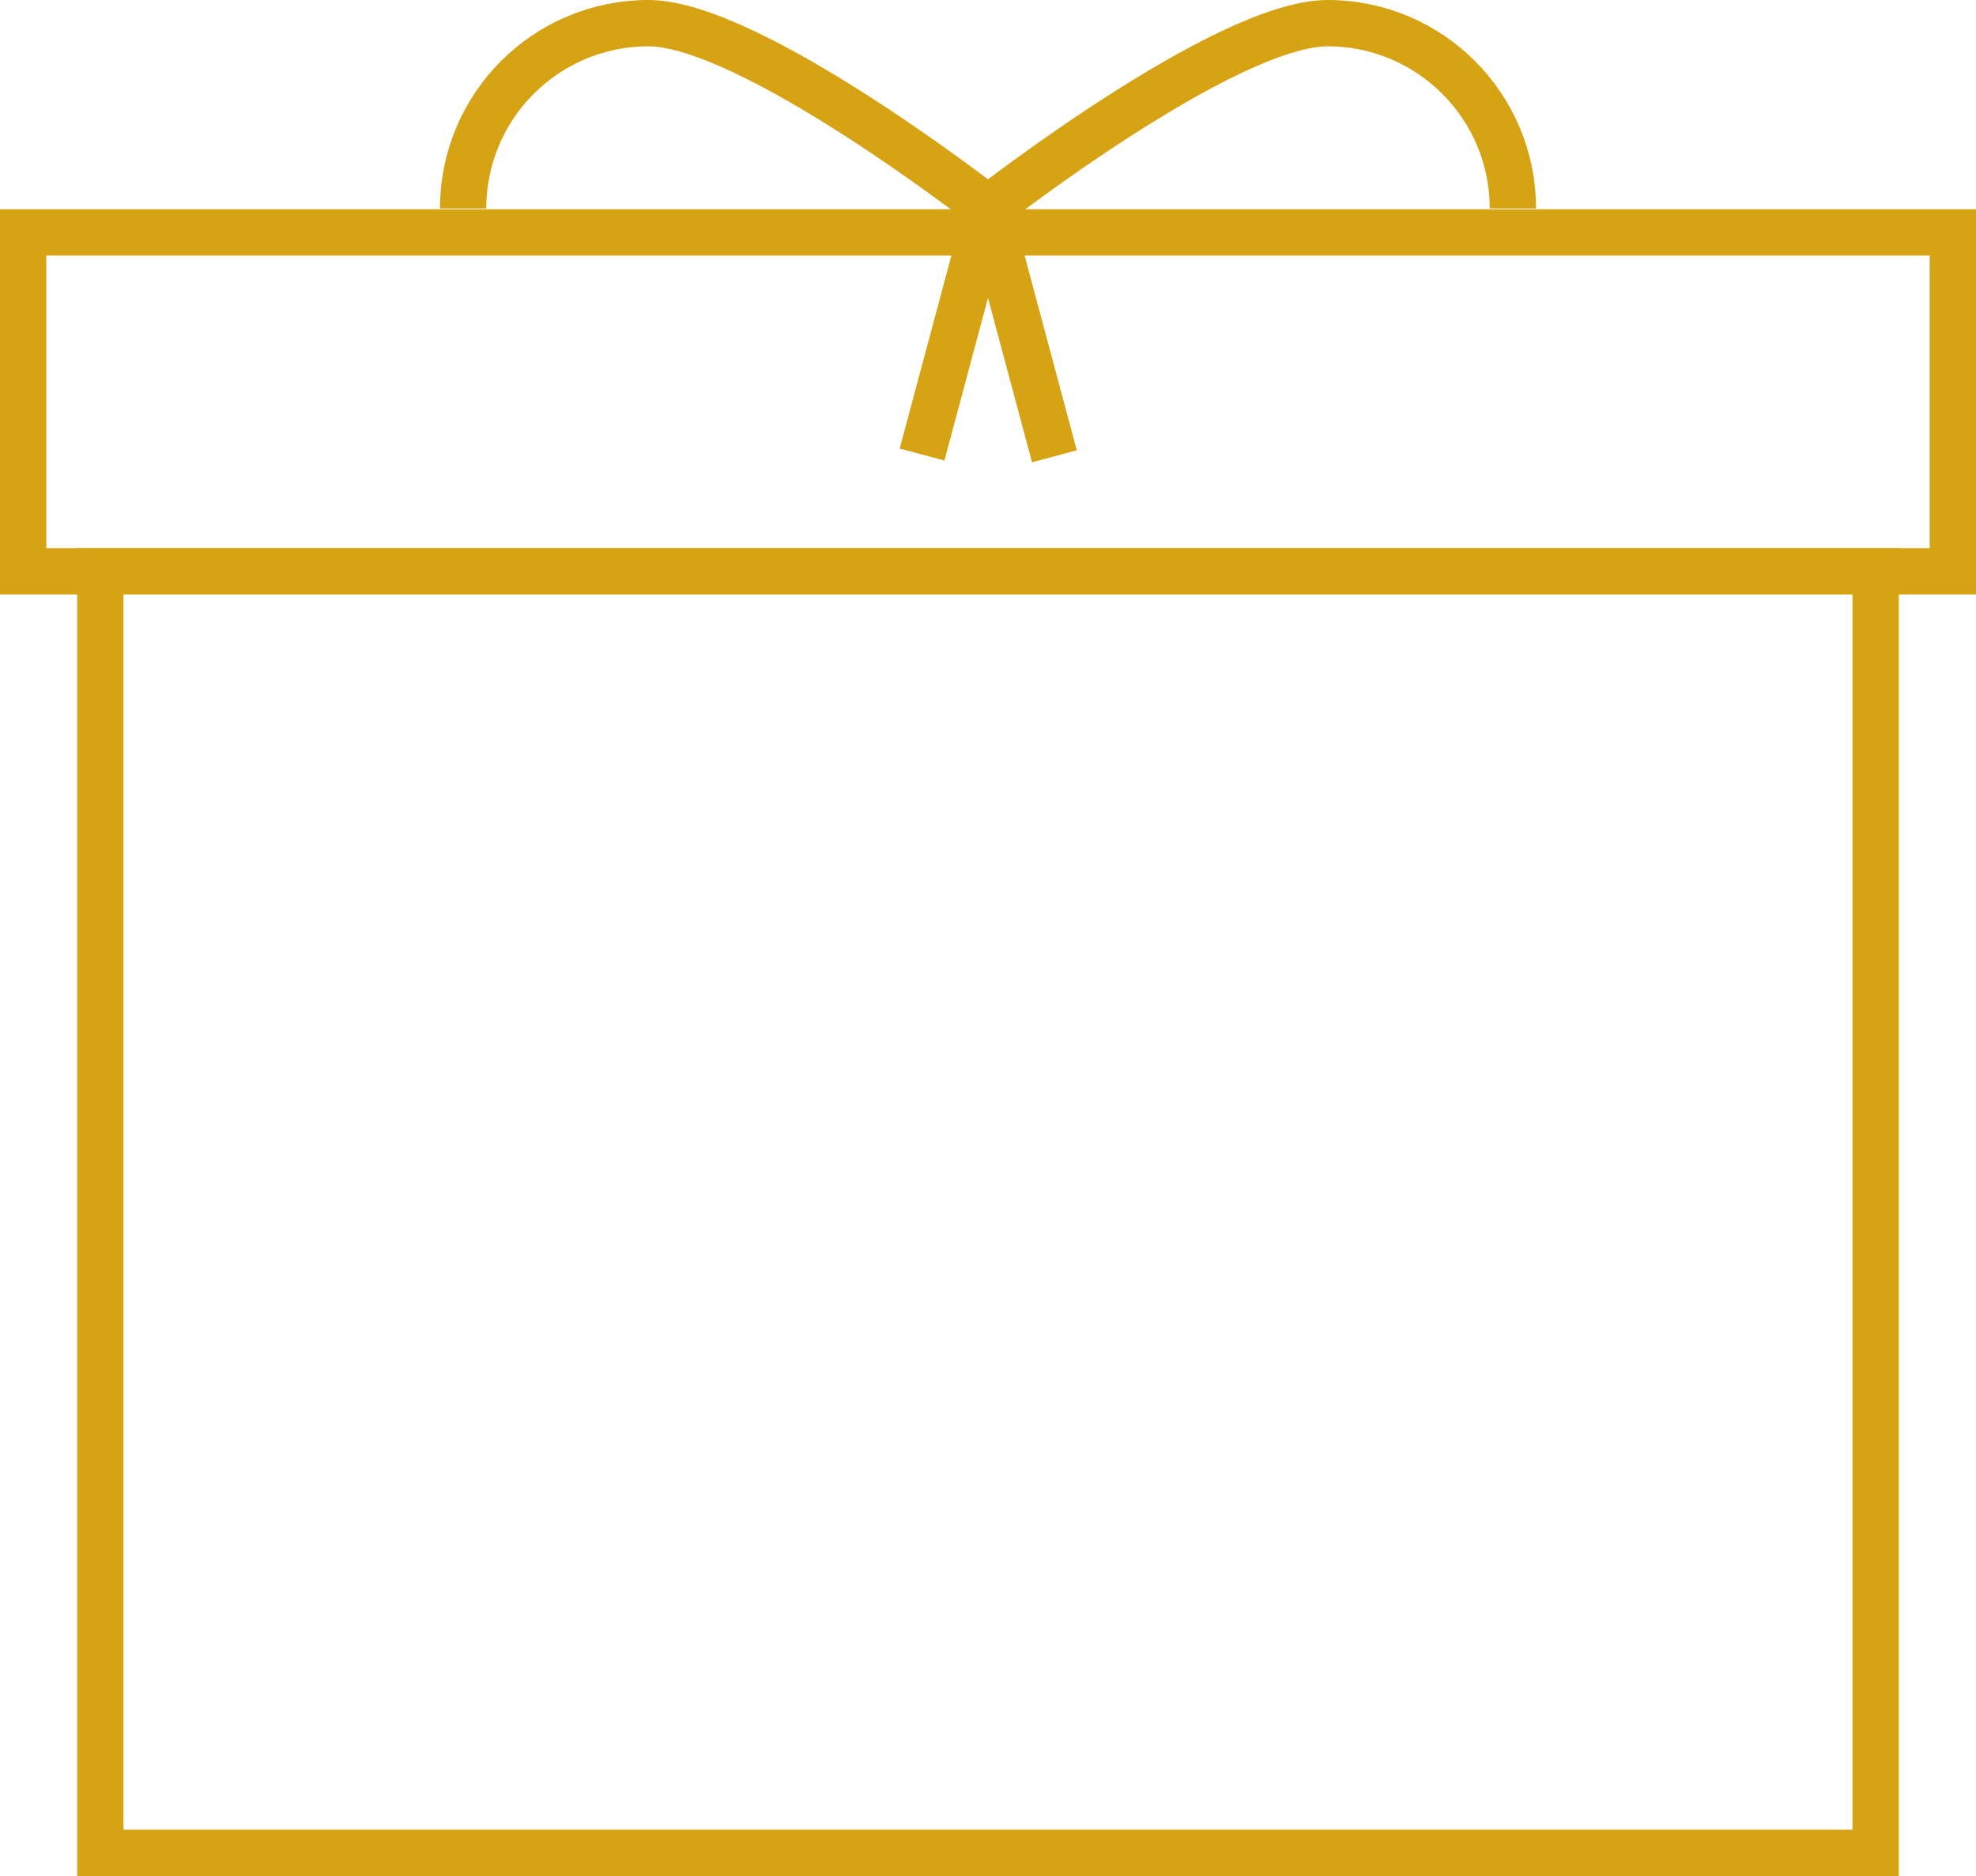
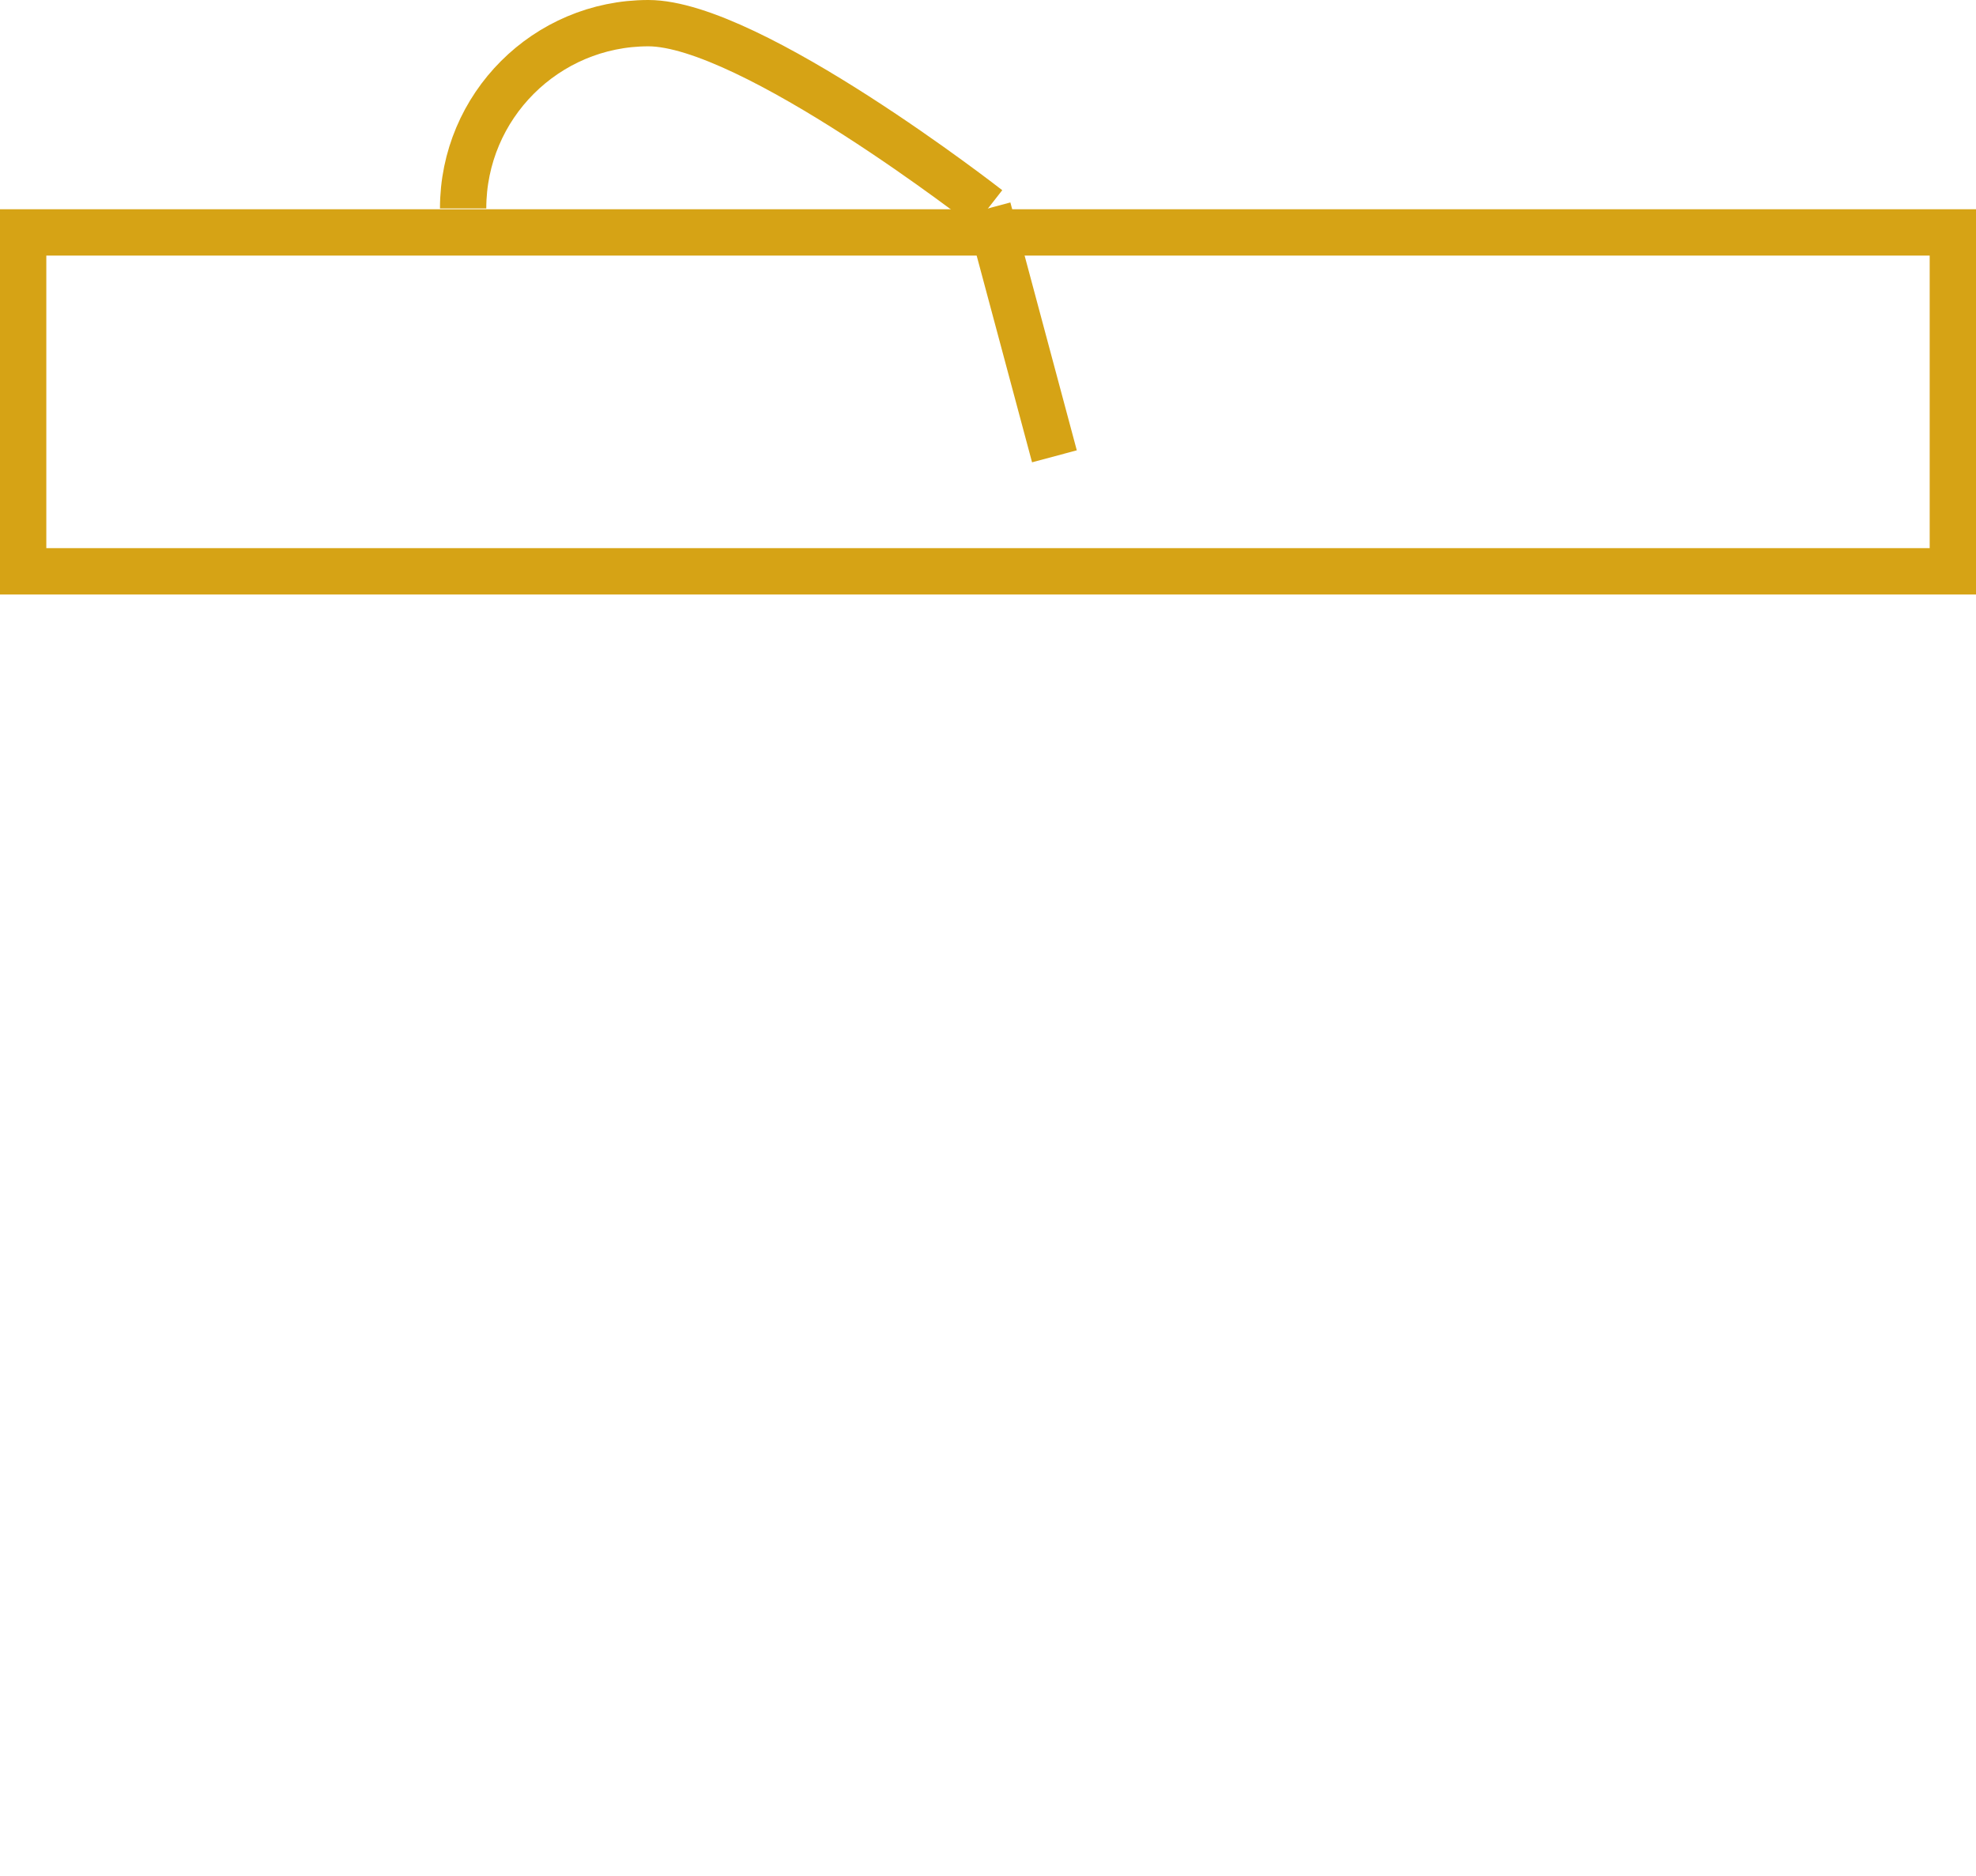
<svg xmlns="http://www.w3.org/2000/svg" version="1.1" id="Layer_1" x="0px" y="0px" width="128px" height="121.5px" viewBox="0 0 128 121.5" enable-background="new 0 0 128 121.5" xml:space="preserve">
  <g>
-     <path fill="#d6a315" d="M123,35.5v86H5v-86H123 M120,38.5H8v80h112V38.5L120,38.5z" />
    <path fill="#d6a315" d="M128,13.552V38.5H0V13.552H128 M125,16.553H3V35.5h122V16.553L125,16.553z" />
    <path fill="none" stroke="#d6a315" stroke-width="3" d="M30,13.5c0-6.627,5.373-12,12-12s22,12,22,12" />
-     <path fill="none" stroke="#d6a315" stroke-width="3" d="M98,13.5c0-6.627-5.373-12-12-12s-22,12-22,12" />
    <line fill="none" stroke="#d6a315" stroke-width="3" x1="64" y1="13.5" x2="68.303" y2="29.553" />
-     <line fill="none" stroke="#d6a315" stroke-width="3" x1="64" y1="13.5" x2="59.728" y2="29.439" />
  </g>
</svg>